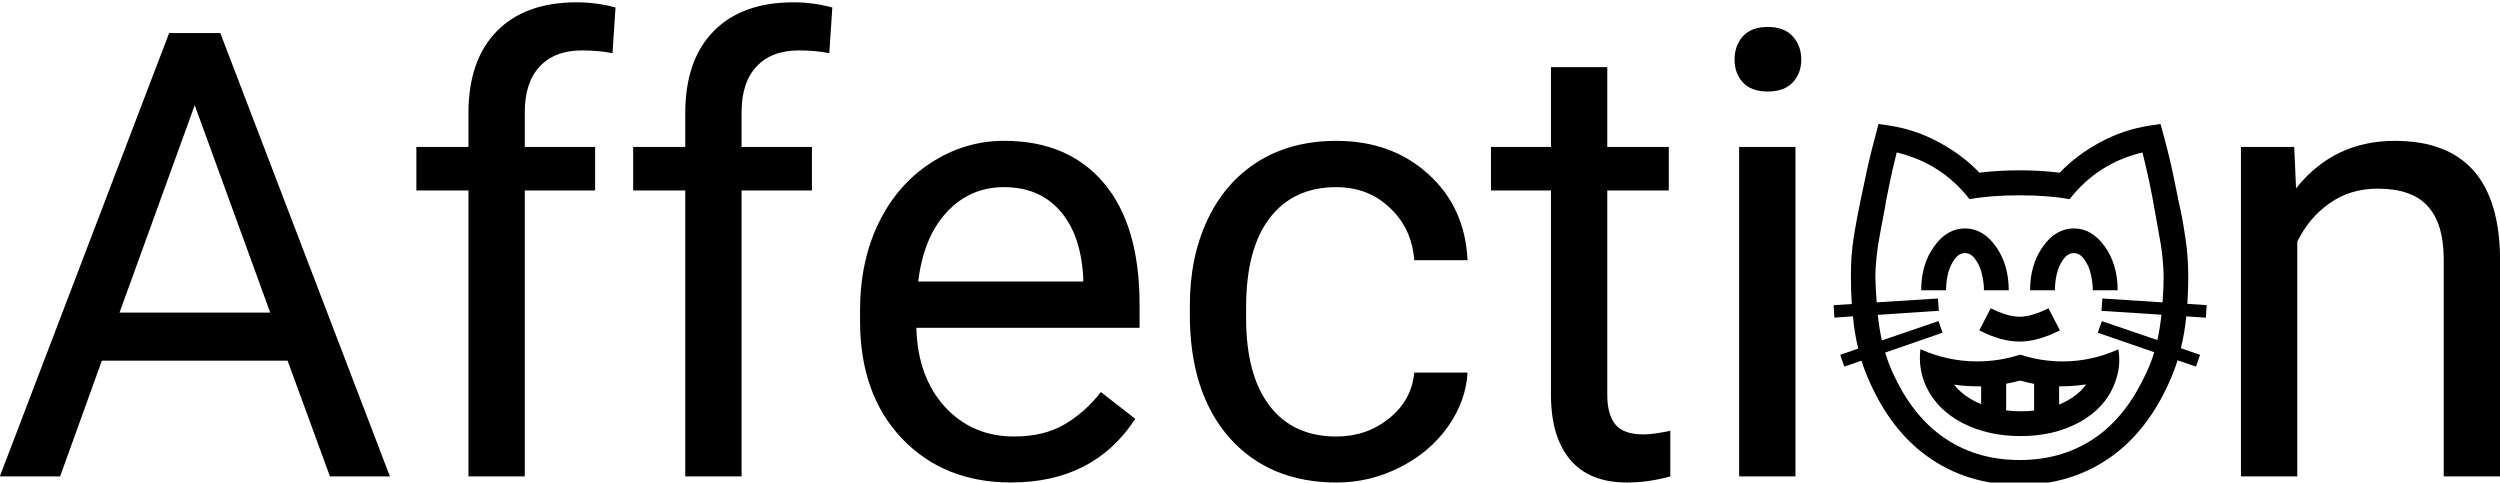
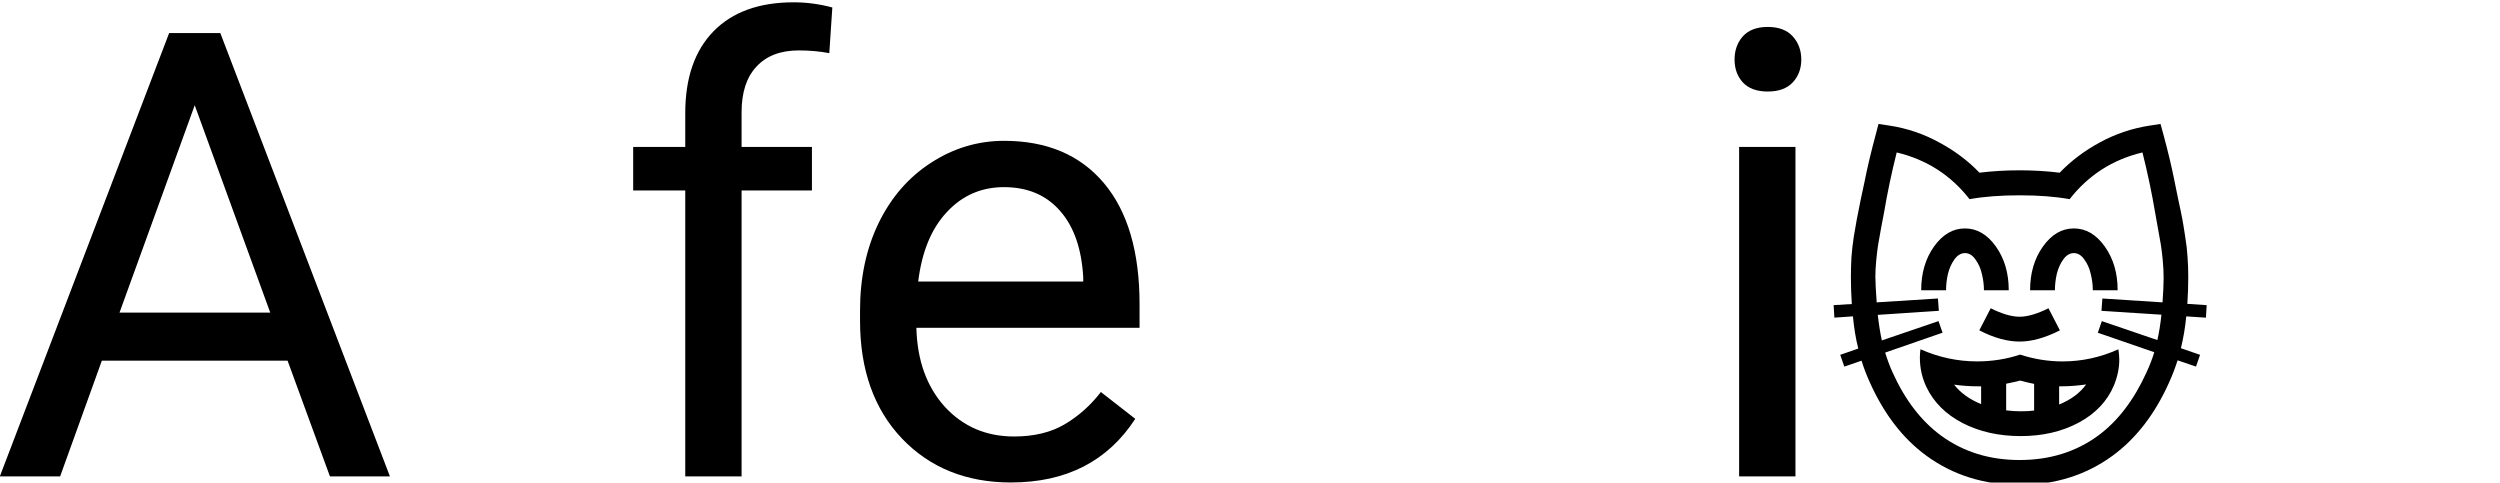
<svg xmlns="http://www.w3.org/2000/svg" xmlns:ns1="http://sodipodi.sourceforge.net/DTD/sodipodi-0.dtd" xmlns:ns2="http://www.inkscape.org/namespaces/inkscape" version="1.1" id="svg2" height="30" width="155.438" ns1:docname="affection.svg" ns2:export-filename="/home/nek0/Obrázky/avatars/affection.png" ns2:export-xdpi="298.74066" ns2:export-ydpi="298.74066" ns2:version="0.92.3 (2405546, 2018-03-11)">
  <ns1:namedview pagecolor="#ffffff" bordercolor="#666666" borderopacity="1" objecttolerance="10" gridtolerance="10" guidetolerance="10" ns2:pageopacity="0" ns2:pageshadow="2" ns2:window-width="1920" ns2:window-height="1009" id="namedview15" showgrid="false" ns2:zoom="4.1341612" ns2:cx="7.3775585" ns2:cy="10.190803" ns2:window-x="0" ns2:window-y="0" ns2:window-maximized="1" ns2:current-layer="svg2" fit-margin-top="0" fit-margin-left="0" fit-margin-right="0" fit-margin-bottom="0" />
  <defs id="defs3" />
  <g transform="matrix(1.454,0,0,1.454,113.932,-1499.621)" id="layer1">
    <path d="m 6.768,1044.558 c 0.482,0.241 0.894,0.362 1.235,0.362 0.341,10e-5 0.752,-0.121 1.235,-0.362 l 0.488,0.944 c -0.629,0.32 -1.203,0.48 -1.723,0.48 -0.53,0 -1.104,-0.16 -1.723,-0.48 l 0.488,-0.944 m 1.259,1.982 c 0.598,0.194 1.201,0.291 1.809,0.291 0.829,0 1.626,-0.173 2.391,-0.519 0.026,0.168 0.039,0.317 0.039,0.448 -1.2e-5,0.357 -0.076,0.721 -0.228,1.093 -0.283,0.676 -0.787,1.209 -1.51,1.597 -0.718,0.383 -1.544,0.574 -2.478,0.574 -0.933,0 -1.762,-0.186 -2.486,-0.558 -0.724,-0.378 -1.24,-0.894 -1.55,-1.55 -0.184,-0.393 -0.275,-0.807 -0.275,-1.243 -4.1e-6,-0.121 0.008,-0.241 0.024,-0.362 0.781,0.346 1.591,0.519 2.431,0.519 0.634,0 1.245,-0.097 1.833,-0.291 m -6.19,-3.288 c -2.3e-6,0.189 0.018,0.54 0.055,1.054 l 2.619,-0.165 0.039,0.527 -2.611,0.173 c 0.042,0.388 0.1,0.752 0.173,1.093 l 2.423,-0.826 0.173,0.496 -2.454,0.85 c 0.094,0.304 0.199,0.585 0.315,0.842 0.535,1.185 1.23,2.09 2.084,2.714 0.949,0.692 2.066,1.038 3.351,1.038 1.285,0 2.402,-0.346 3.351,-1.038 0.844,-0.619 1.536,-1.523 2.077,-2.714 0.136,-0.294 0.246,-0.579 0.33,-0.857 l -2.415,-0.834 0.173,-0.496 2.375,0.81 c 0.073,-0.325 0.131,-0.687 0.173,-1.085 l -2.564,-0.165 0.039,-0.527 2.572,0.165 c 0.031,-0.43 0.047,-0.781 0.047,-1.054 -1.3e-5,-0.241 -0.013,-0.495 -0.039,-0.763 -0.026,-0.267 -0.052,-0.482 -0.079,-0.645 -0.026,-0.163 -0.068,-0.399 -0.126,-0.708 -0.058,-0.309 -0.097,-0.53 -0.118,-0.661 -0.142,-0.844 -0.323,-1.704 -0.543,-2.58 -1.274,0.304 -2.313,0.97 -3.115,1.998 -0.608,-0.11 -1.319,-0.165 -2.132,-0.165 -0.823,0 -1.539,0.055 -2.147,0.165 -0.802,-1.028 -1.841,-1.694 -3.115,-1.998 -0.22,0.876 -0.401,1.736 -0.543,2.58 -0.026,0.142 -0.068,0.362 -0.126,0.661 -0.052,0.299 -0.094,0.535 -0.126,0.708 -0.026,0.168 -0.052,0.386 -0.079,0.653 -0.026,0.262 -0.039,0.514 -0.039,0.755 m -1.007,1.125 c -0.026,-0.404 -0.039,-0.787 -0.039,-1.148 -1.1e-6,-0.299 0.008,-0.587 0.024,-0.865 0.021,-0.278 0.055,-0.572 0.102,-0.881 0.052,-0.315 0.094,-0.556 0.126,-0.724 0.031,-0.173 0.087,-0.451 0.165,-0.834 0.084,-0.388 0.139,-0.645 0.165,-0.771 0.121,-0.614 0.281,-1.287 0.48,-2.022 l 0.118,-0.456 0.472,0.071 c 0.75,0.115 1.455,0.354 2.116,0.716 0.666,0.357 1.243,0.789 1.73,1.298 0.551,-0.068 1.122,-0.102 1.715,-0.102 0.593,0 1.164,0.034 1.715,0.102 0.488,-0.509 1.062,-0.941 1.723,-1.298 0.666,-0.362 1.374,-0.6 2.124,-0.716 l 0.464,-0.071 0.126,0.456 c 0.199,0.734 0.359,1.408 0.48,2.022 0.026,0.126 0.079,0.383 0.157,0.771 0.084,0.383 0.142,0.661 0.173,0.834 0.031,0.168 0.071,0.409 0.118,0.724 0.052,0.309 0.086,0.603 0.102,0.881 0.021,0.278 0.031,0.566 0.031,0.865 -1.6e-5,0.357 -0.013,0.737 -0.039,1.141 l 0.826,0.055 -0.031,0.535 -0.842,-0.055 c -0.042,0.451 -0.118,0.905 -0.228,1.361 l 0.818,0.283 -0.173,0.503 -0.787,-0.268 c -0.1,0.315 -0.22,0.629 -0.362,0.944 -0.608,1.358 -1.416,2.404 -2.423,3.139 -1.138,0.829 -2.462,1.243 -3.972,1.243 -1.515,0 -2.842,-0.414 -3.98,-1.243 -1.007,-0.734 -1.814,-1.78 -2.423,-3.139 -0.152,-0.336 -0.27,-0.645 -0.354,-0.928 l -0.739,0.252 -0.173,-0.503 0.771,-0.268 c -0.105,-0.414 -0.181,-0.873 -0.228,-1.377 l -0.794,0.055 -0.031,-0.535 0.779,-0.047 m 5.648,-0.59 c -6.9e-6,-0.226 -0.029,-0.456 -0.087,-0.692 -0.052,-0.236 -0.144,-0.443 -0.275,-0.621 -0.126,-0.183 -0.275,-0.275 -0.448,-0.275 -0.173,0 -0.325,0.092 -0.456,0.275 -0.126,0.178 -0.218,0.385 -0.275,0.621 -0.052,0.231 -0.079,0.462 -0.079,0.692 H 3.795 c -4.1e-6,-0.734 0.184,-1.358 0.551,-1.872 0.367,-0.514 0.808,-0.771 1.321,-0.771 0.514,0 0.954,0.257 1.321,0.771 0.367,0.514 0.551,1.138 0.551,1.872 H 6.477 m 4.657,0 c -1.2e-5,-0.226 -0.029,-0.456 -0.087,-0.692 -0.052,-0.236 -0.144,-0.443 -0.275,-0.621 -0.126,-0.183 -0.275,-0.275 -0.448,-0.275 -0.173,0 -0.325,0.092 -0.456,0.275 -0.126,0.178 -0.218,0.385 -0.275,0.621 -0.052,0.231 -0.079,0.462 -0.079,0.692 h -1.062 c -9e-6,-0.734 0.184,-1.358 0.551,-1.872 0.367,-0.514 0.808,-0.771 1.321,-0.771 0.514,0 0.954,0.257 1.321,0.771 0.367,0.514 0.551,1.138 0.551,1.872 H 11.134 m -2.509,4.004 c -0.189,-0.037 -0.388,-0.084 -0.598,-0.141 -0.136,0.037 -0.336,0.081 -0.598,0.134 v 1.141 c 0.225,0.026 0.433,0.039 0.621,0.039 0.215,0 0.406,-0.01 0.574,-0.031 v -1.141 m 1.07,0.102 v 0.779 c 0.503,-0.204 0.889,-0.49 1.156,-0.857 -0.378,0.052 -0.718,0.079 -1.023,0.079 h -0.134 m -3.335,0.763 v -0.763 H 6.194 c -0.33,0 -0.661,-0.024 -0.991,-0.071 0.273,0.351 0.658,0.629 1.156,0.834" id="path3020" style="font-style:normal;font-variant:normal;font-weight:500;font-stretch:normal;font-size:medium;line-height:125%;font-family:'Didact Gothic';-inkscape-font-specification:'Didact Gothic Medium';letter-spacing:0px;word-spacing:0px;fill:#000000;fill-opacity:1;stroke:none;stroke-width:1.151" ns2:connector-curvature="0" />
    <path d="m -66.06,1046.8 h -7.943 l -1.784,4.948 h -2.578 l 7.24,-18.958 h 2.188 l 7.253,18.958 h -2.565 z m -7.187,-2.057 h 6.445 l -3.229,-8.867 z" style="font-style:normal;font-variant:normal;font-weight:normal;font-stretch:normal;font-size:medium;line-height:1.25;font-family:Roboto;-inkscape-font-specification:Roboto;text-align:start;letter-spacing:0px;word-spacing:0px;text-anchor:start;fill:#000000;fill-opacity:1;stroke:none" id="path843" ns2:connector-curvature="0" />
-     <path d="m -58.326,1051.748 v -12.226 h -2.227 v -1.862 h 2.227 v -1.445 q 0,-2.266 1.211,-3.503 1.211,-1.237 3.424,-1.237 0.833,0 1.654,0.221 l -0.13,1.953 q -0.612,-0.117 -1.302,-0.117 -1.172,0 -1.81,0.69 -0.638,0.677 -0.638,1.953 v 1.484 h 3.008 v 1.862 h -3.008 v 12.226 z" style="font-style:normal;font-variant:normal;font-weight:normal;font-stretch:normal;font-size:medium;line-height:1.25;font-family:Roboto;-inkscape-font-specification:Roboto;text-align:start;letter-spacing:0px;word-spacing:0px;text-anchor:start;fill:#000000;fill-opacity:1;stroke:none" id="path845" ns2:connector-curvature="0" />
    <path d="m -49.055,1051.748 v -12.226 h -2.227 v -1.862 h 2.227 v -1.445 q 0,-2.266 1.211,-3.503 1.211,-1.237 3.424,-1.237 0.833,0 1.654,0.221 l -0.13,1.953 q -0.612,-0.117 -1.302,-0.117 -1.172,0 -1.81,0.69 -0.638,0.677 -0.638,1.953 v 1.484 h 3.008 v 1.862 h -3.008 v 12.226 z" style="font-style:normal;font-variant:normal;font-weight:normal;font-stretch:normal;font-size:medium;line-height:1.25;font-family:Roboto;-inkscape-font-specification:Roboto;text-align:start;letter-spacing:0px;word-spacing:0px;text-anchor:start;fill:#000000;fill-opacity:1;stroke:none" id="path847" ns2:connector-curvature="0" />
    <path d="m -35.123,1052.008 q -2.865,0 -4.661,-1.875 -1.797,-1.888 -1.797,-5.039 v -0.443 q 0,-2.096 0.794,-3.737 0.807,-1.654 2.24,-2.578 1.445,-0.938 3.125,-0.938 2.747,0 4.271,1.81 1.523,1.81 1.523,5.182 v 1.003 h -9.544 q 0.052,2.083 1.211,3.372 1.172,1.276 2.969,1.276 1.276,0 2.161,-0.521 0.885,-0.521 1.549,-1.38 l 1.471,1.146 q -1.771,2.721 -5.312,2.721 z m -0.299,-12.63 q -1.458,0 -2.448,1.068 -0.99,1.055 -1.224,2.969 h 7.057 v -0.182 q -0.104,-1.836 -0.99,-2.838 -0.885,-1.016 -2.396,-1.016 z" style="font-style:normal;font-variant:normal;font-weight:normal;font-stretch:normal;font-size:medium;line-height:1.25;font-family:Roboto;-inkscape-font-specification:Roboto;text-align:start;letter-spacing:0px;word-spacing:0px;text-anchor:start;fill:#000000;fill-opacity:1;stroke:none" id="path849" ns2:connector-curvature="0" />
-     <path d="m -21.204,1050.042 q 1.289,0 2.253,-0.781 0.964,-0.781 1.068,-1.953 h 2.279 q -0.065,1.211 -0.833,2.305 -0.768,1.094 -2.057,1.745 -1.276,0.651 -2.708,0.651 -2.878,0 -4.583,-1.914 -1.693,-1.927 -1.693,-5.26 v -0.404 q 0,-2.057 0.755,-3.659 0.755,-1.602 2.161,-2.487 1.419,-0.885 3.346,-0.885 2.37,0 3.932,1.419 1.576,1.419 1.68,3.685 h -2.279 q -0.104,-1.367 -1.042,-2.24 -0.924,-0.885 -2.292,-0.885 -1.836,0 -2.852,1.328 -1.003,1.315 -1.003,3.815 v 0.456 q 0,2.435 1.003,3.75 1.003,1.315 2.865,1.315 z" style="font-style:normal;font-variant:normal;font-weight:normal;font-stretch:normal;font-size:medium;line-height:1.25;font-family:Roboto;-inkscape-font-specification:Roboto;text-align:start;letter-spacing:0px;word-spacing:0px;text-anchor:start;fill:#000000;fill-opacity:1;stroke:none" id="path851" ns2:connector-curvature="0" />
-     <path d="m -9.628,1034.248 v 3.412 h 2.63 v 1.862 h -2.63 v 8.737 q 0,0.846 0.352,1.276 0.352,0.417 1.198,0.417 0.417,0 1.146,-0.156 v 1.953 q -0.951,0.26 -1.849,0.26 -1.615,0 -2.435,-0.977 -0.82,-0.977 -0.82,-2.773 v -8.737 h -2.565 v -1.862 h 2.565 v -3.412 z" style="font-style:normal;font-variant:normal;font-weight:normal;font-stretch:normal;font-size:medium;line-height:1.25;font-family:Roboto;-inkscape-font-specification:Roboto;text-align:start;letter-spacing:0px;word-spacing:0px;text-anchor:start;fill:#000000;fill-opacity:1;stroke:none" id="path853" ns2:connector-curvature="0" />
    <path d="m -1.581,1051.748 h -2.409 v -14.088 h 2.409 z m -2.604,-17.826 q 0,-0.586 0.352,-0.99 0.365,-0.404 1.068,-0.404 0.703,0 1.068,0.404 0.365,0.404 0.365,0.99 0,0.586 -0.365,0.977 -0.365,0.391 -1.068,0.391 -0.703,0 -1.068,-0.391 -0.352,-0.391 -0.352,-0.977 z" style="font-style:normal;font-variant:normal;font-weight:normal;font-stretch:normal;font-size:medium;line-height:1.25;font-family:Roboto;-inkscape-font-specification:Roboto;text-align:start;letter-spacing:0px;word-spacing:0px;text-anchor:start;fill:#000000;fill-opacity:1;stroke:none" id="path855" ns2:connector-curvature="0" />
-     <path d="m 19.747,1037.659 0.078,1.771 q 1.615,-2.031 4.219,-2.031 4.466,0 4.505,5.039 v 9.31 h -2.409 v -9.323 q -0.013,-1.523 -0.703,-2.253 -0.677,-0.729 -2.122,-0.729 -1.172,0 -2.057,0.625 -0.885,0.625 -1.38,1.641 v 10.039 h -2.409 v -14.088 z" style="font-style:normal;font-variant:normal;font-weight:normal;font-stretch:normal;font-size:medium;line-height:1.25;font-family:Roboto;-inkscape-font-specification:Roboto;text-align:start;letter-spacing:0px;word-spacing:0px;text-anchor:start;fill:#000000;fill-opacity:1;stroke:none" id="path859" ns2:connector-curvature="0" />
  </g>
</svg>